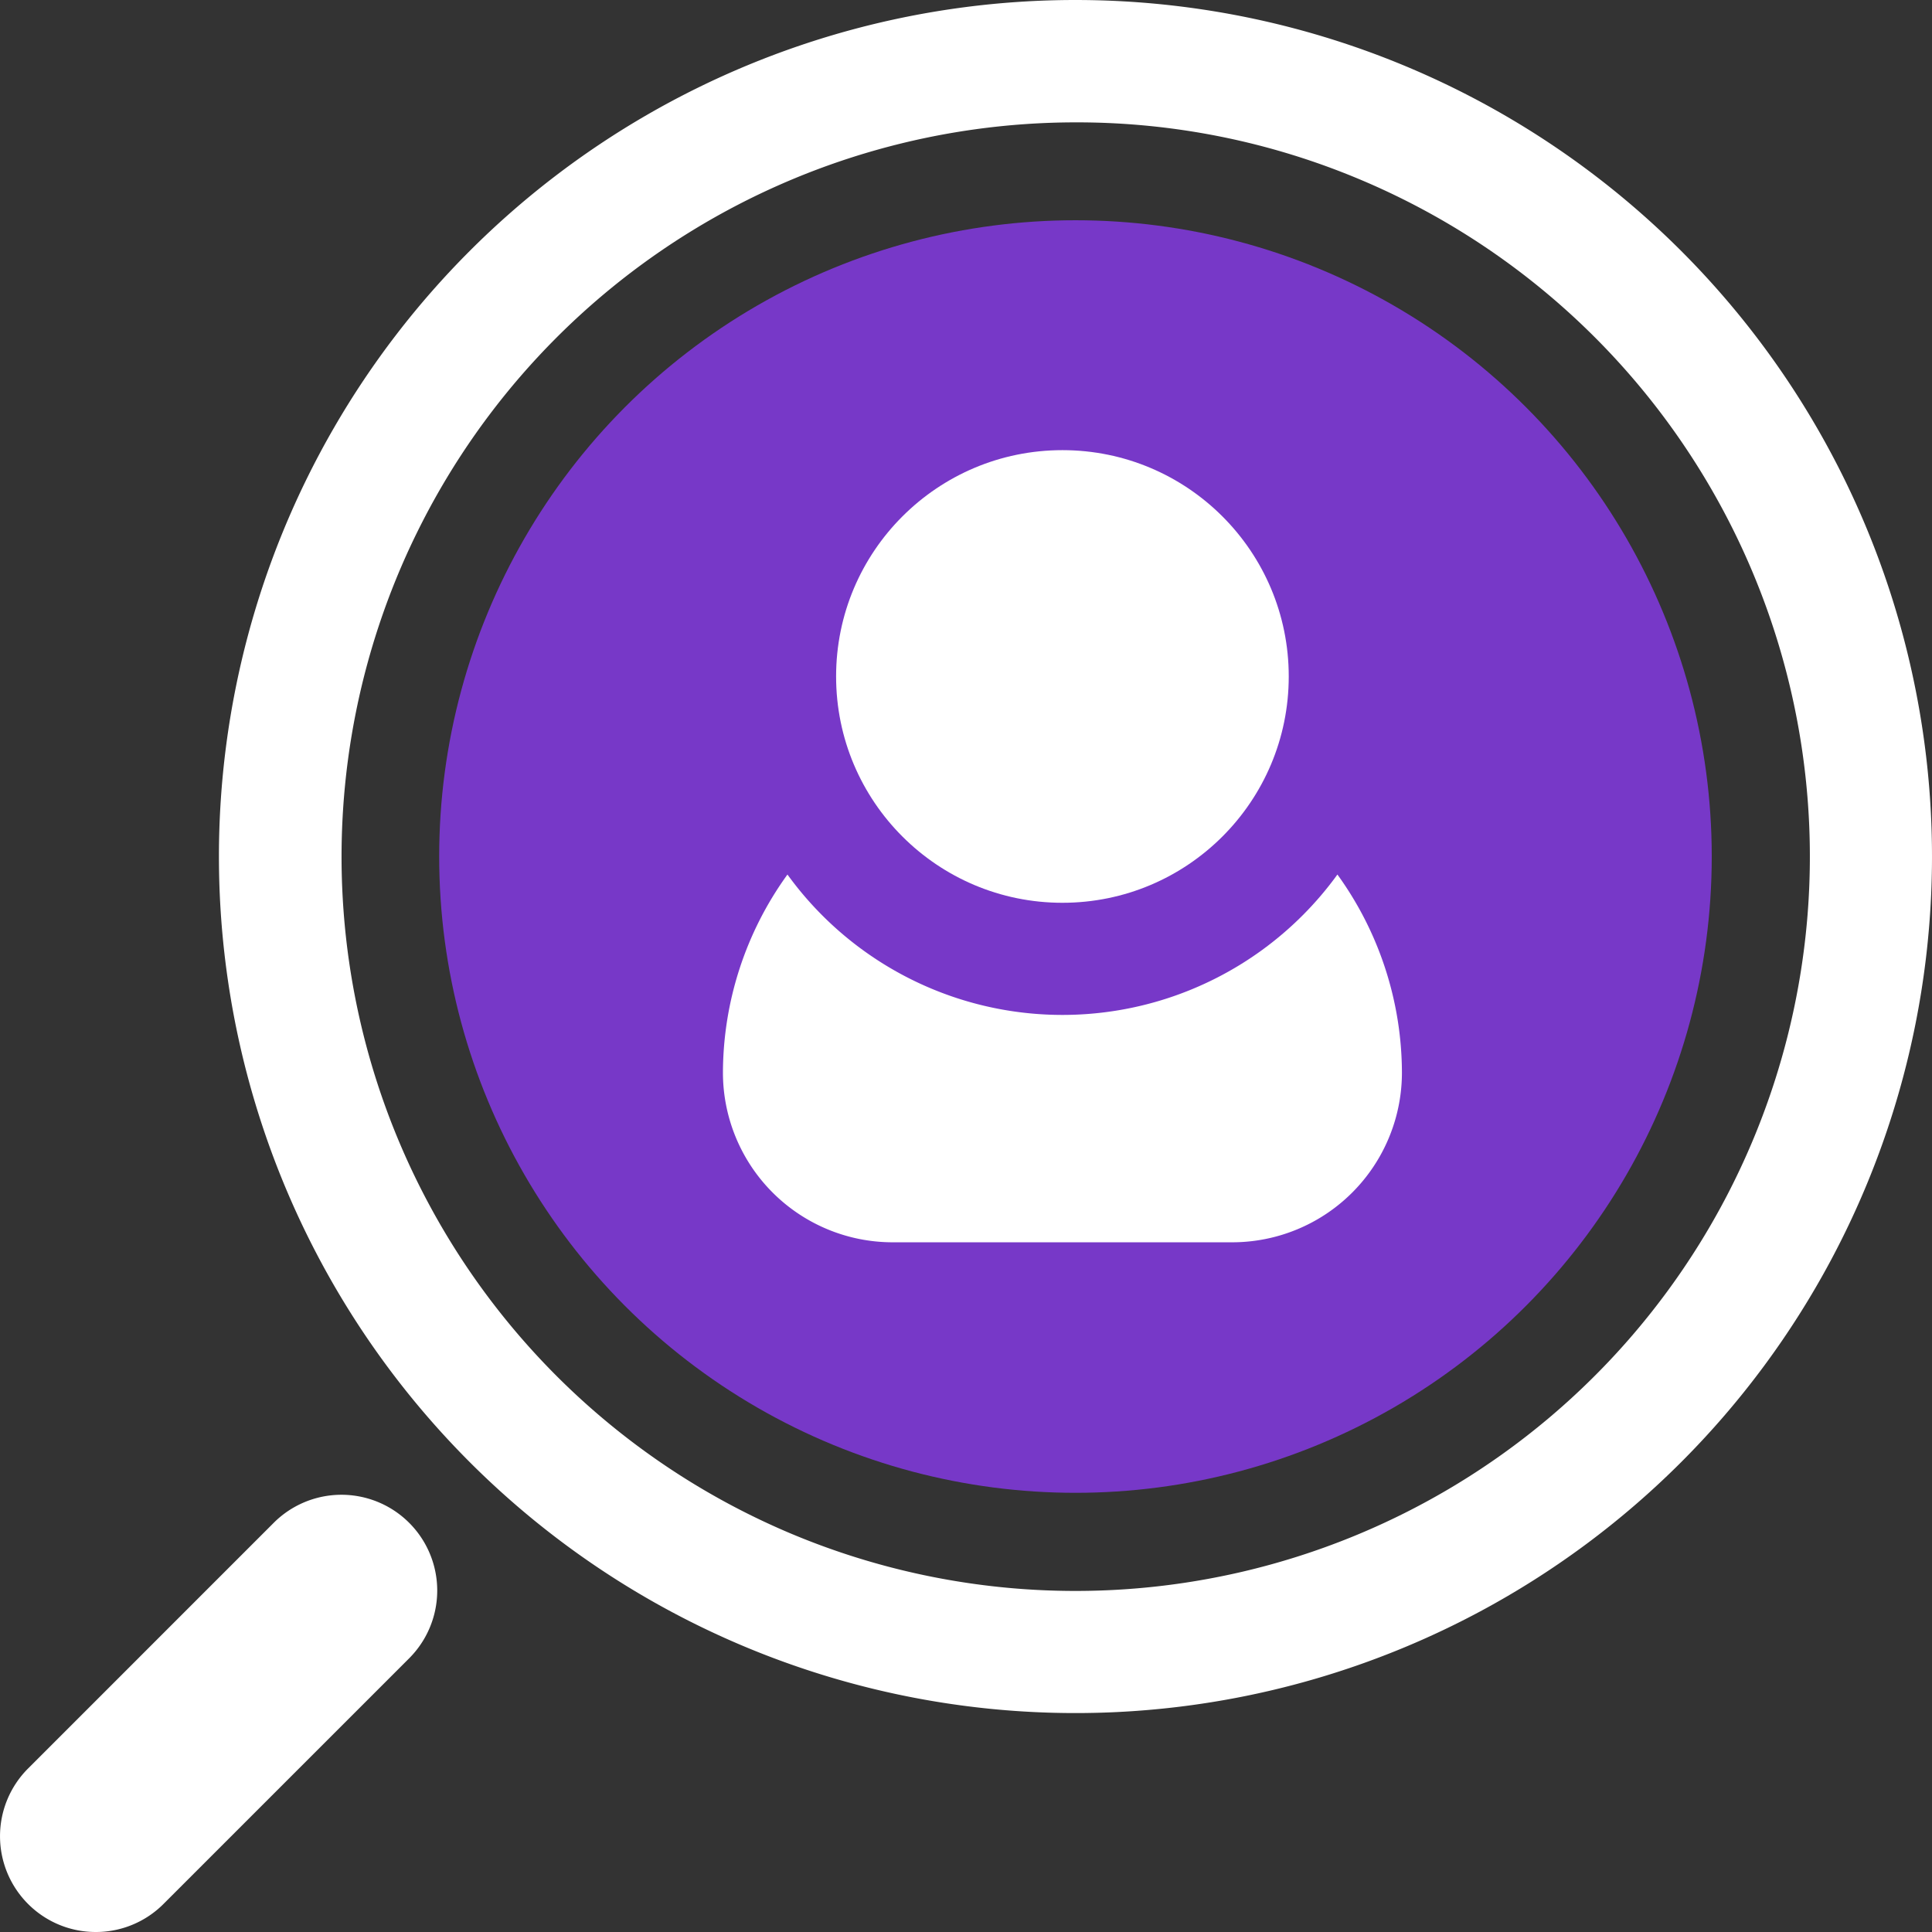
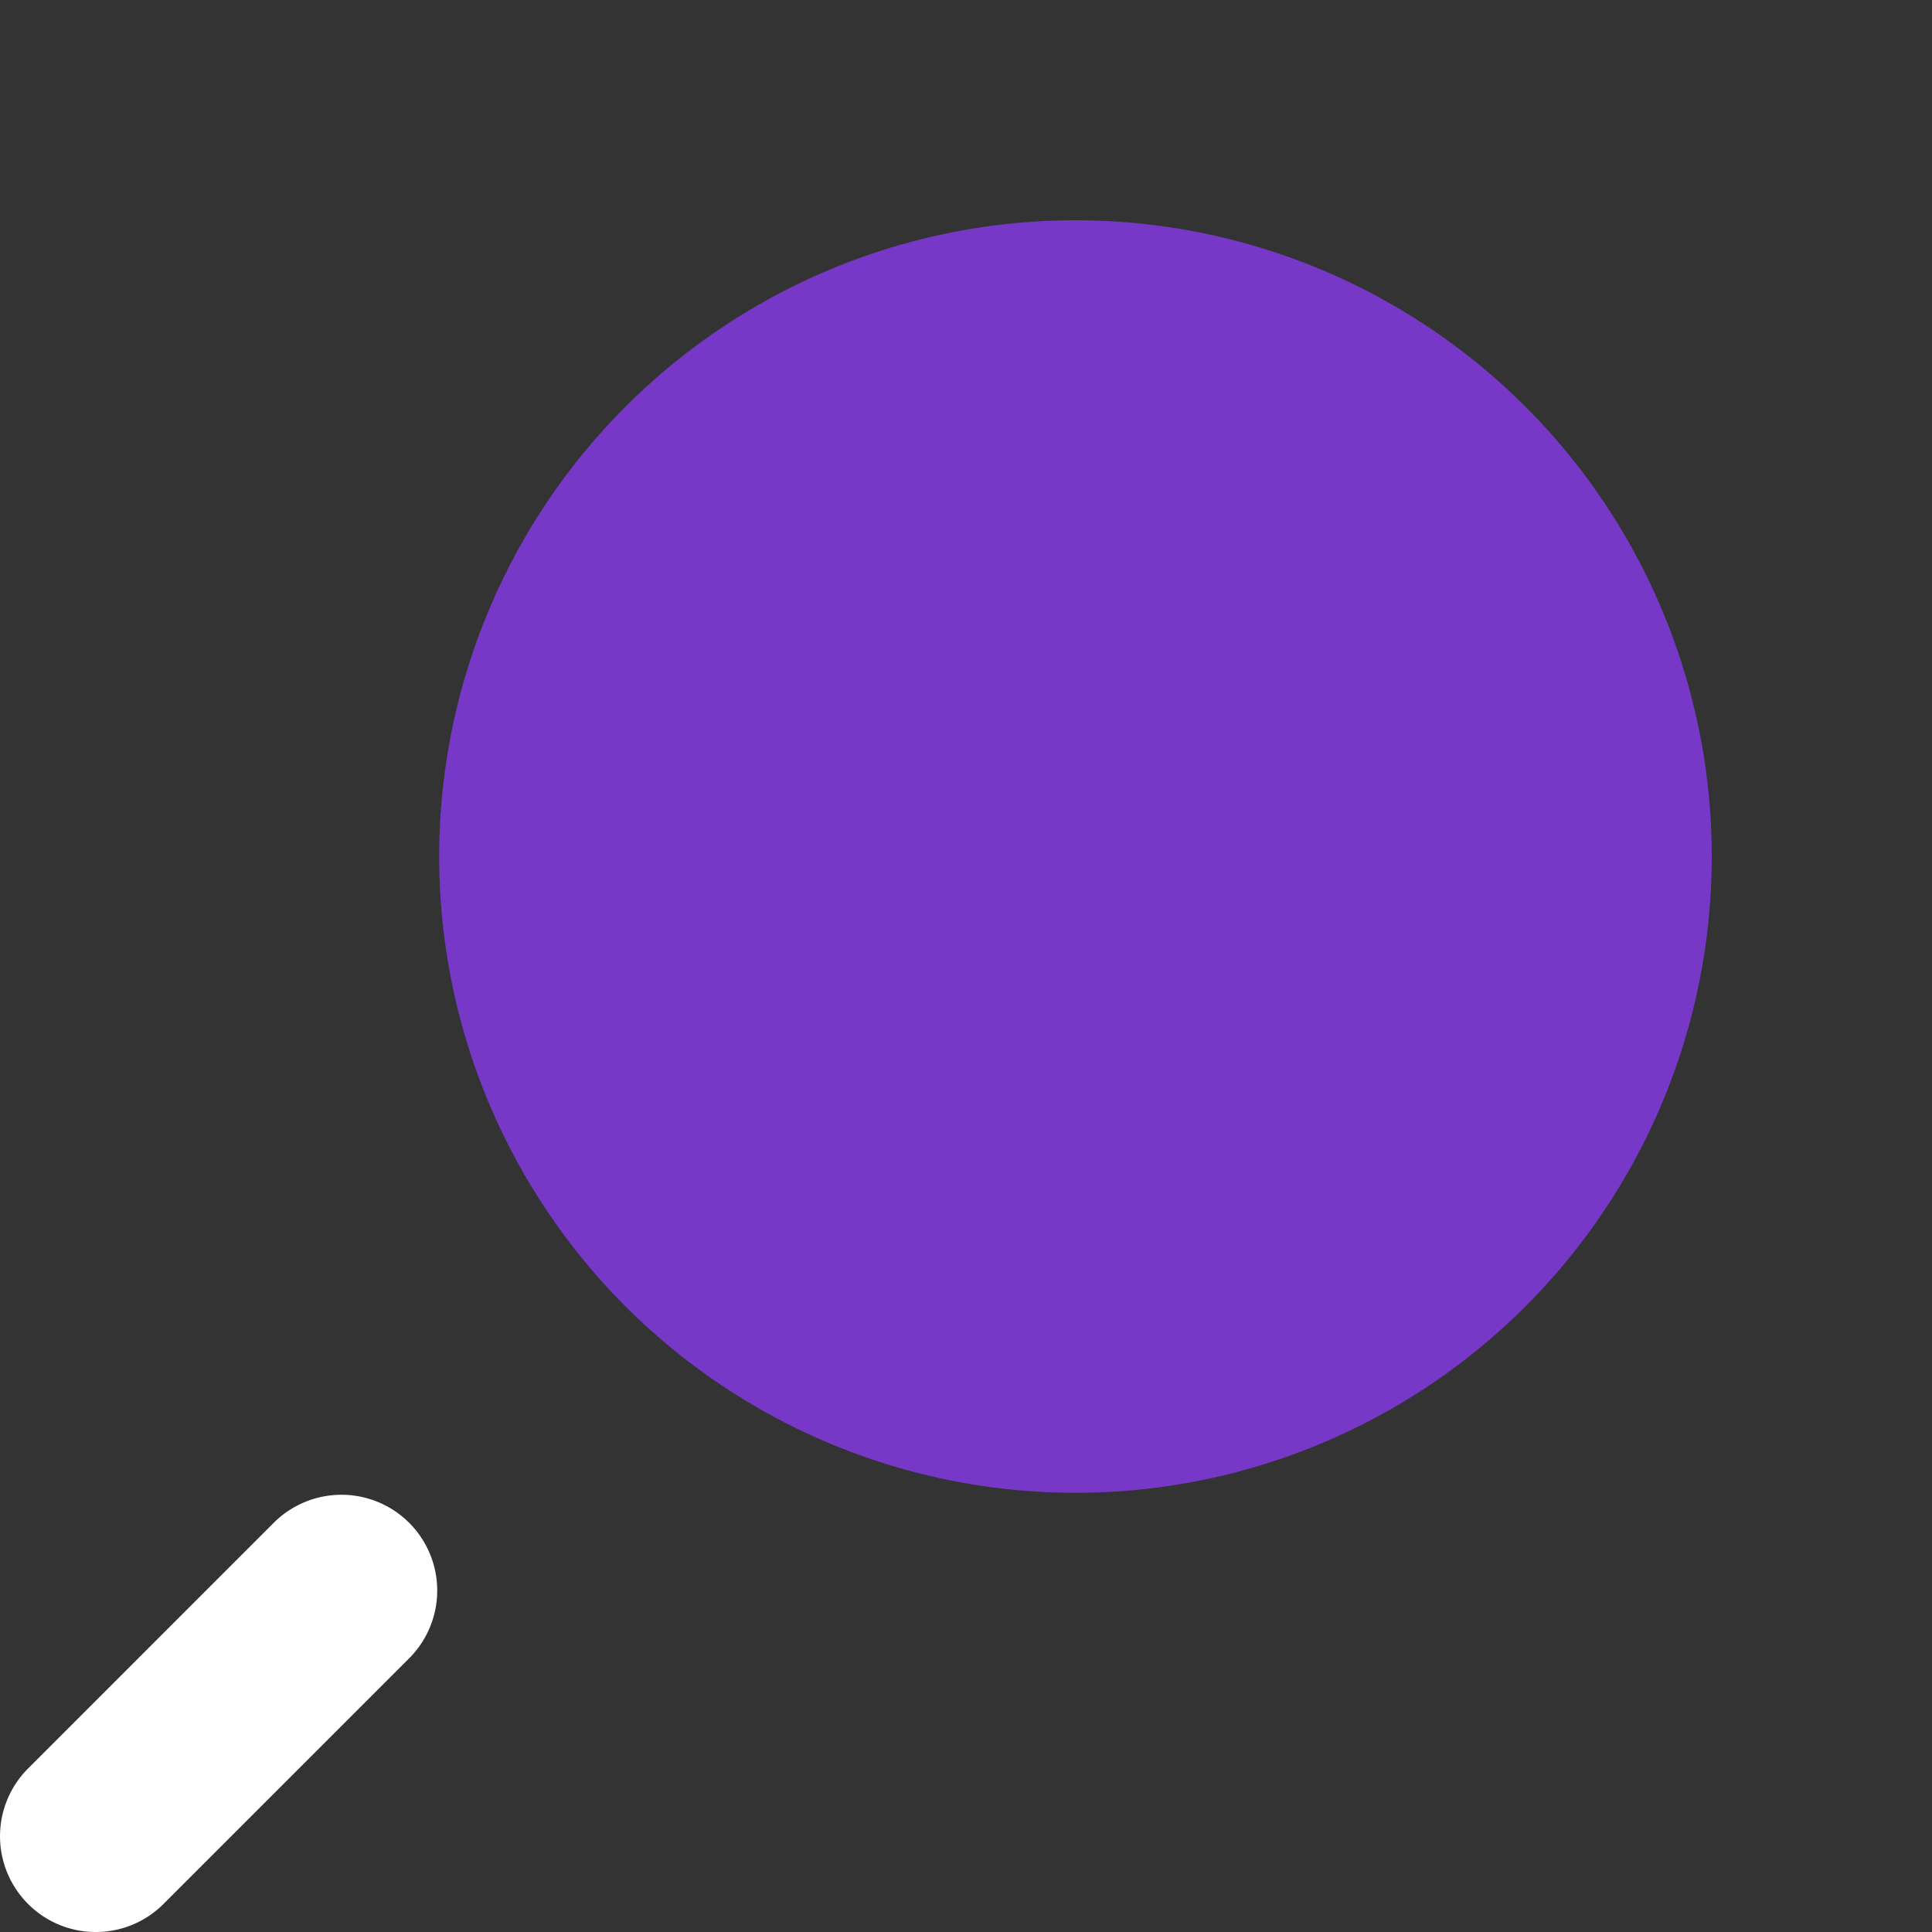
<svg xmlns="http://www.w3.org/2000/svg" width="78.946" height="78.946" viewBox="0 0 78.946 78.946">
  <rect x="0" y="0" width="78.946" height="78.946" fill="#333333" stroke="none" />
  <g id="Group_221" data-name="Group 221" transform="translate(-1502.054 3874)">
-     <path id="Ellipse_53" data-name="Ellipse 53" d="M35,5A30.009,30.009,0,0,0,23.324,62.645,30.009,30.009,0,0,0,46.676,7.355,29.808,29.808,0,0,0,35,5m0-5A35,35,0,1,1,0,35,35,35,0,0,1,35,0Z" transform="translate(1511 -3874)" fill="#fff" />
    <path id="Line_40" data-name="Line 40" d="M.414,14.391a3.9,3.9,0,0,1-2.767-1.146,3.914,3.914,0,0,1,0-5.535L7.71-2.354a3.914,3.914,0,0,1,5.535,5.535L3.181,13.245A3.9,3.9,0,0,1,.414,14.391Z" transform="translate(1505.554 -3809.445)" fill="#fff" />
    <circle id="Ellipse_54" data-name="Ellipse 54" cx="26" cy="26" r="26" transform="translate(1520 -3865)" fill="#7738c8" />
    <g id="Group_216" data-name="Group 216" transform="translate(1531.595 -3855.606)">
-       <circle id="Ellipse_52" data-name="Ellipse 52" cx="9.248" cy="9.248" r="9.248" transform="translate(4.624)" fill="#fff" />
-       <path id="Path_115" data-name="Path 115" d="M33.109,14.5a13.872,13.872,0,0,1-22.473,0A13.872,13.872,0,0,0,8,22.592a6.936,6.936,0,0,0,6.936,6.936H28.809a6.936,6.936,0,0,0,6.936-6.936A13.872,13.872,0,0,0,33.109,14.5Z" transform="translate(-8 2.841)" fill="#fff" />
-     </g>
+       </g>
  </g>
</svg>